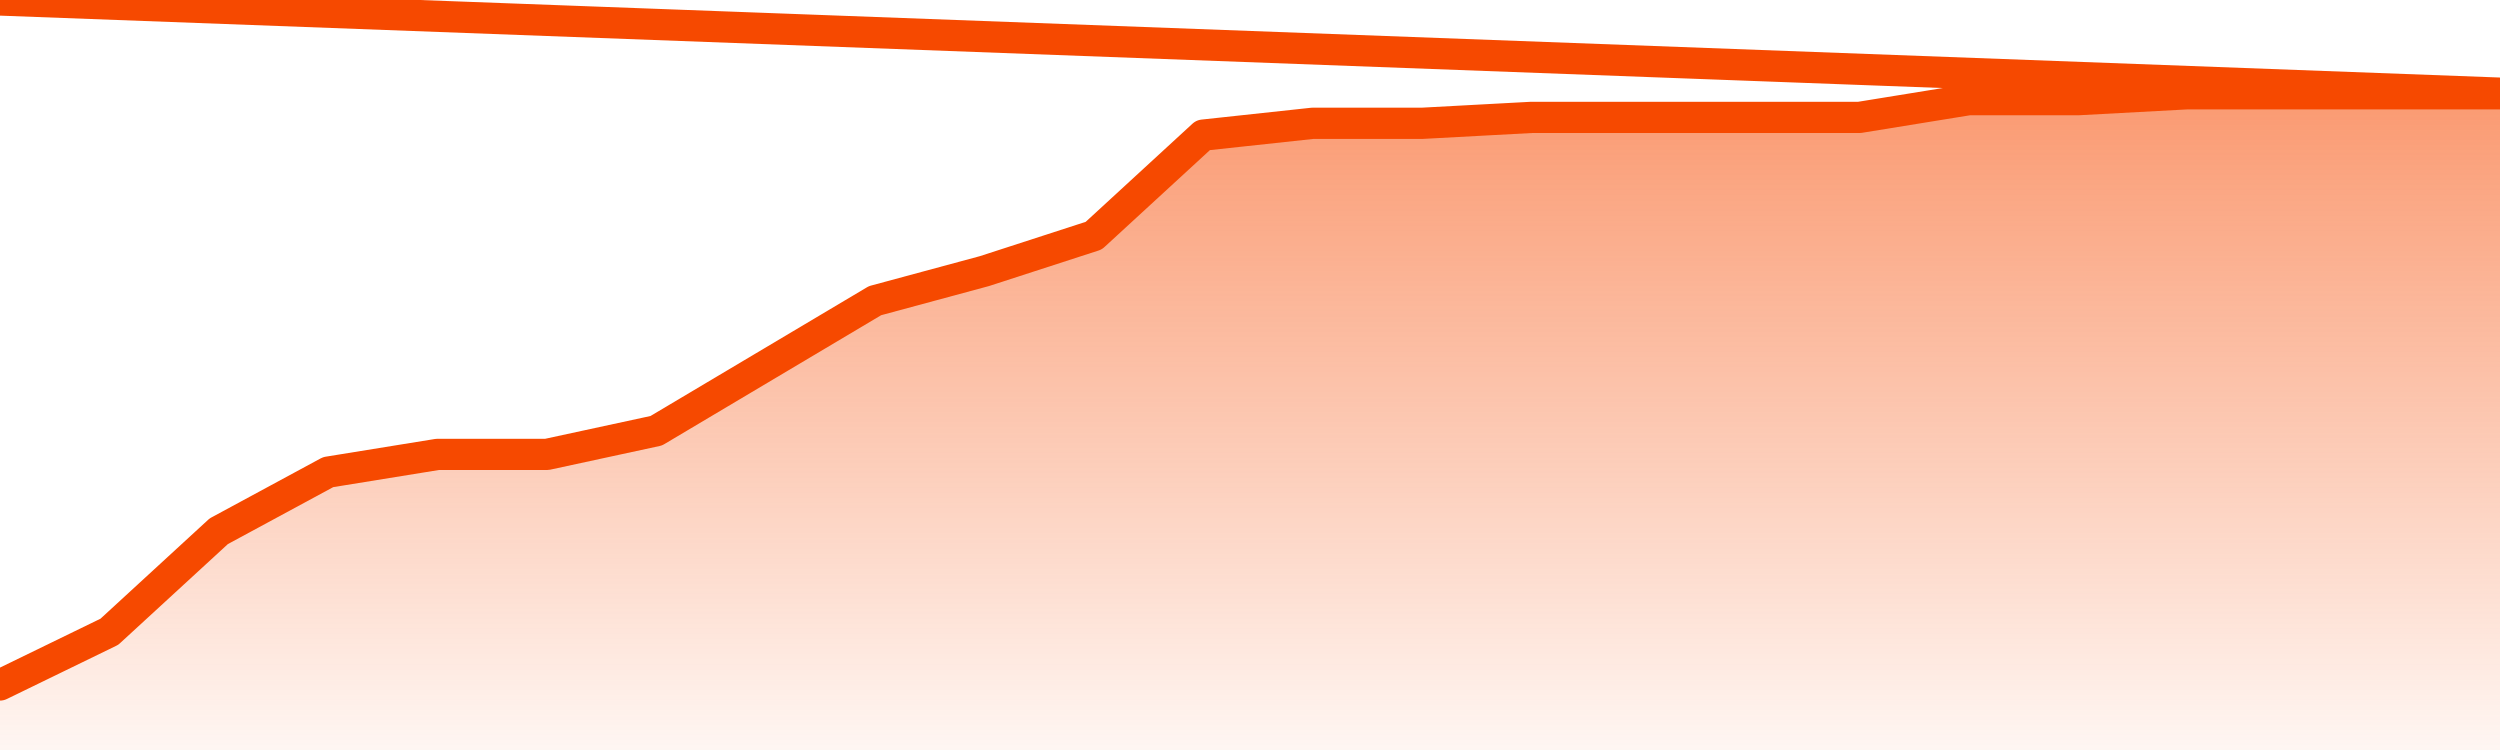
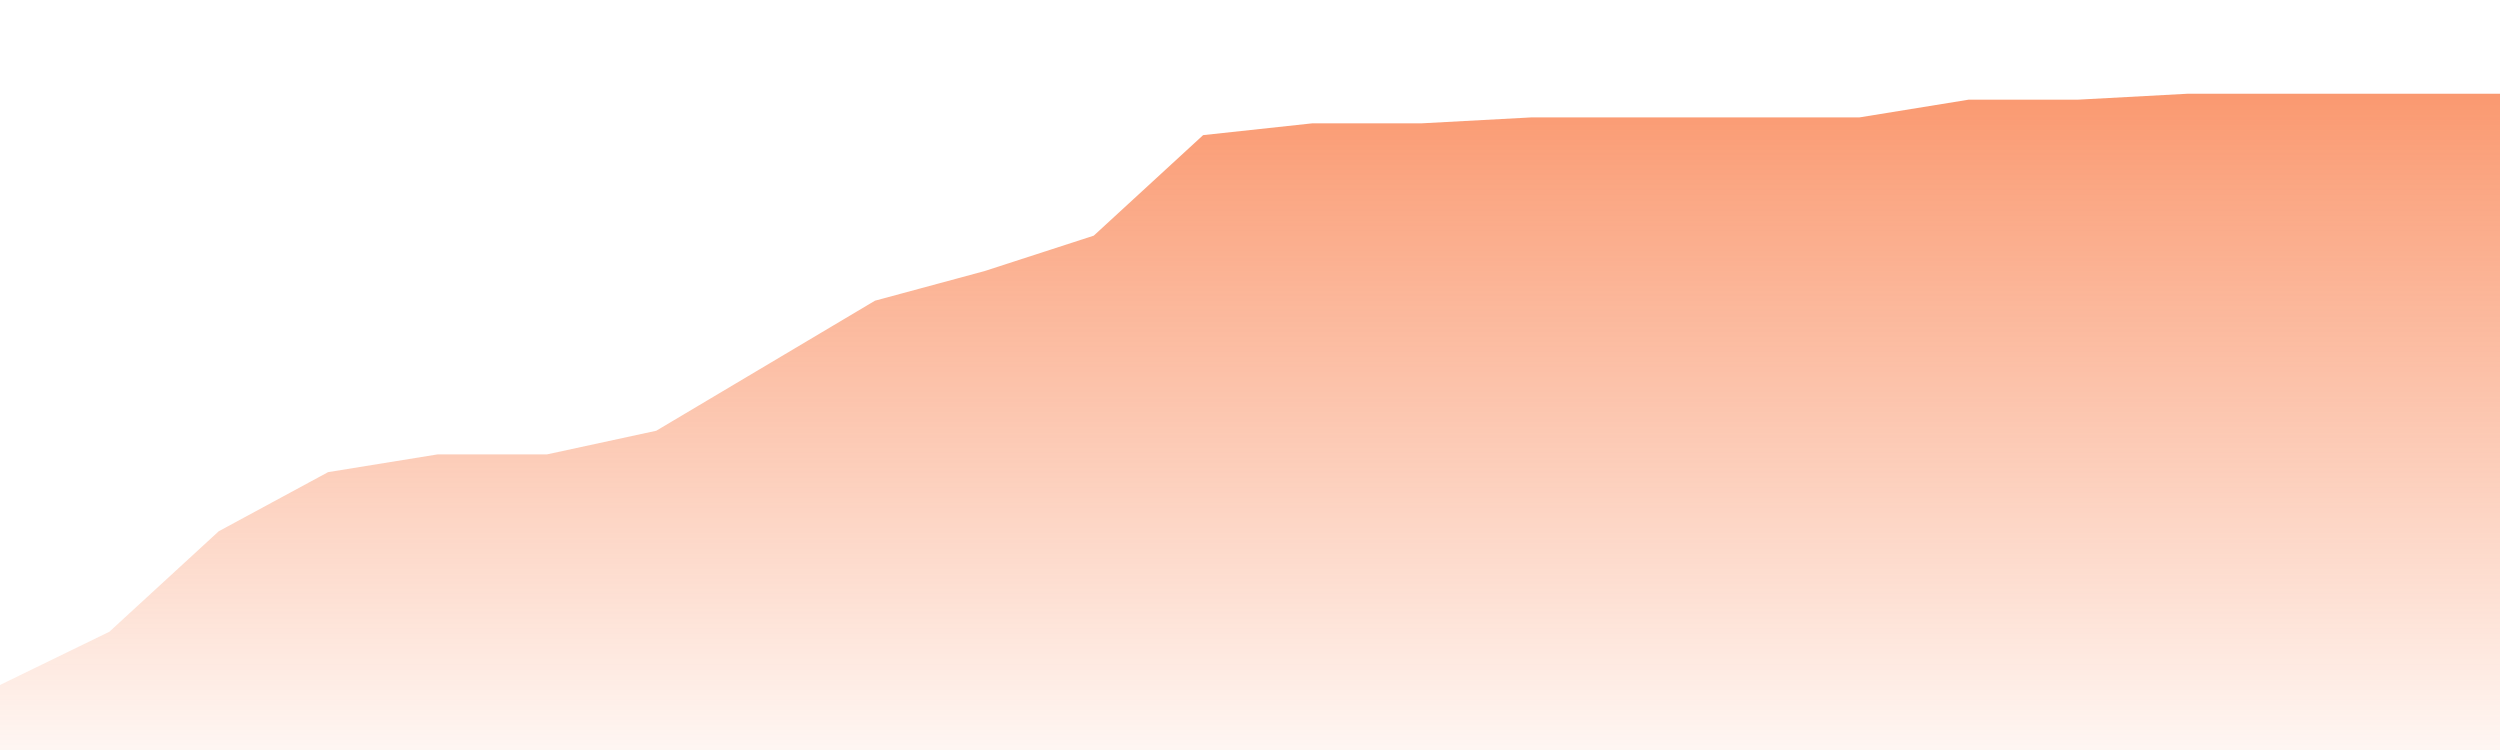
<svg xmlns="http://www.w3.org/2000/svg" version="1.1" width="80" height="24" viewBox="0 0 80 24">
  <defs>
    <linearGradient x1=".5" x2=".5" y2="1" id="gradient">
      <stop offset="0" stop-color="#F64900" />
      <stop offset="1" stop-color="#f64900" stop-opacity="0" />
    </linearGradient>
  </defs>
  <path fill="url(#gradient)" fill-opacity="0.56" stroke="none" d="M 0,26 0.0,21.919 3.5,20.216 7.0,17.0 10.5,15.108 14.0,14.541 17.5,14.541 21.0,13.784 24.5,11.703 28.0,9.622 31.5,8.676 35.0,7.541 38.5,4.324 42.0,3.946 45.5,3.946 49.0,3.757 52.5,3.757 56.0,3.757 59.5,3.757 63.0,3.189 66.5,3.189 70.0,3.0 73.5,3.0 77.0,3.0 80.5,3.0 82,26 Z" />
-   <path fill="none" stroke="#F64900" stroke-width="1" stroke-linejoin="round" stroke-linecap="round" d="M 0.0,21.919 3.5,20.216 7.0,17.0 10.5,15.108 14.0,14.541 17.5,14.541 21.0,13.784 24.5,11.703 28.0,9.622 31.5,8.676 35.0,7.541 38.5,4.324 42.0,3.946 45.5,3.946 49.0,3.757 52.5,3.757 56.0,3.757 59.5,3.757 63.0,3.189 66.5,3.189 70.0,3.0 73.5,3.0 77.0,3.0 80.5,3.0.join(' ') }" />
</svg>